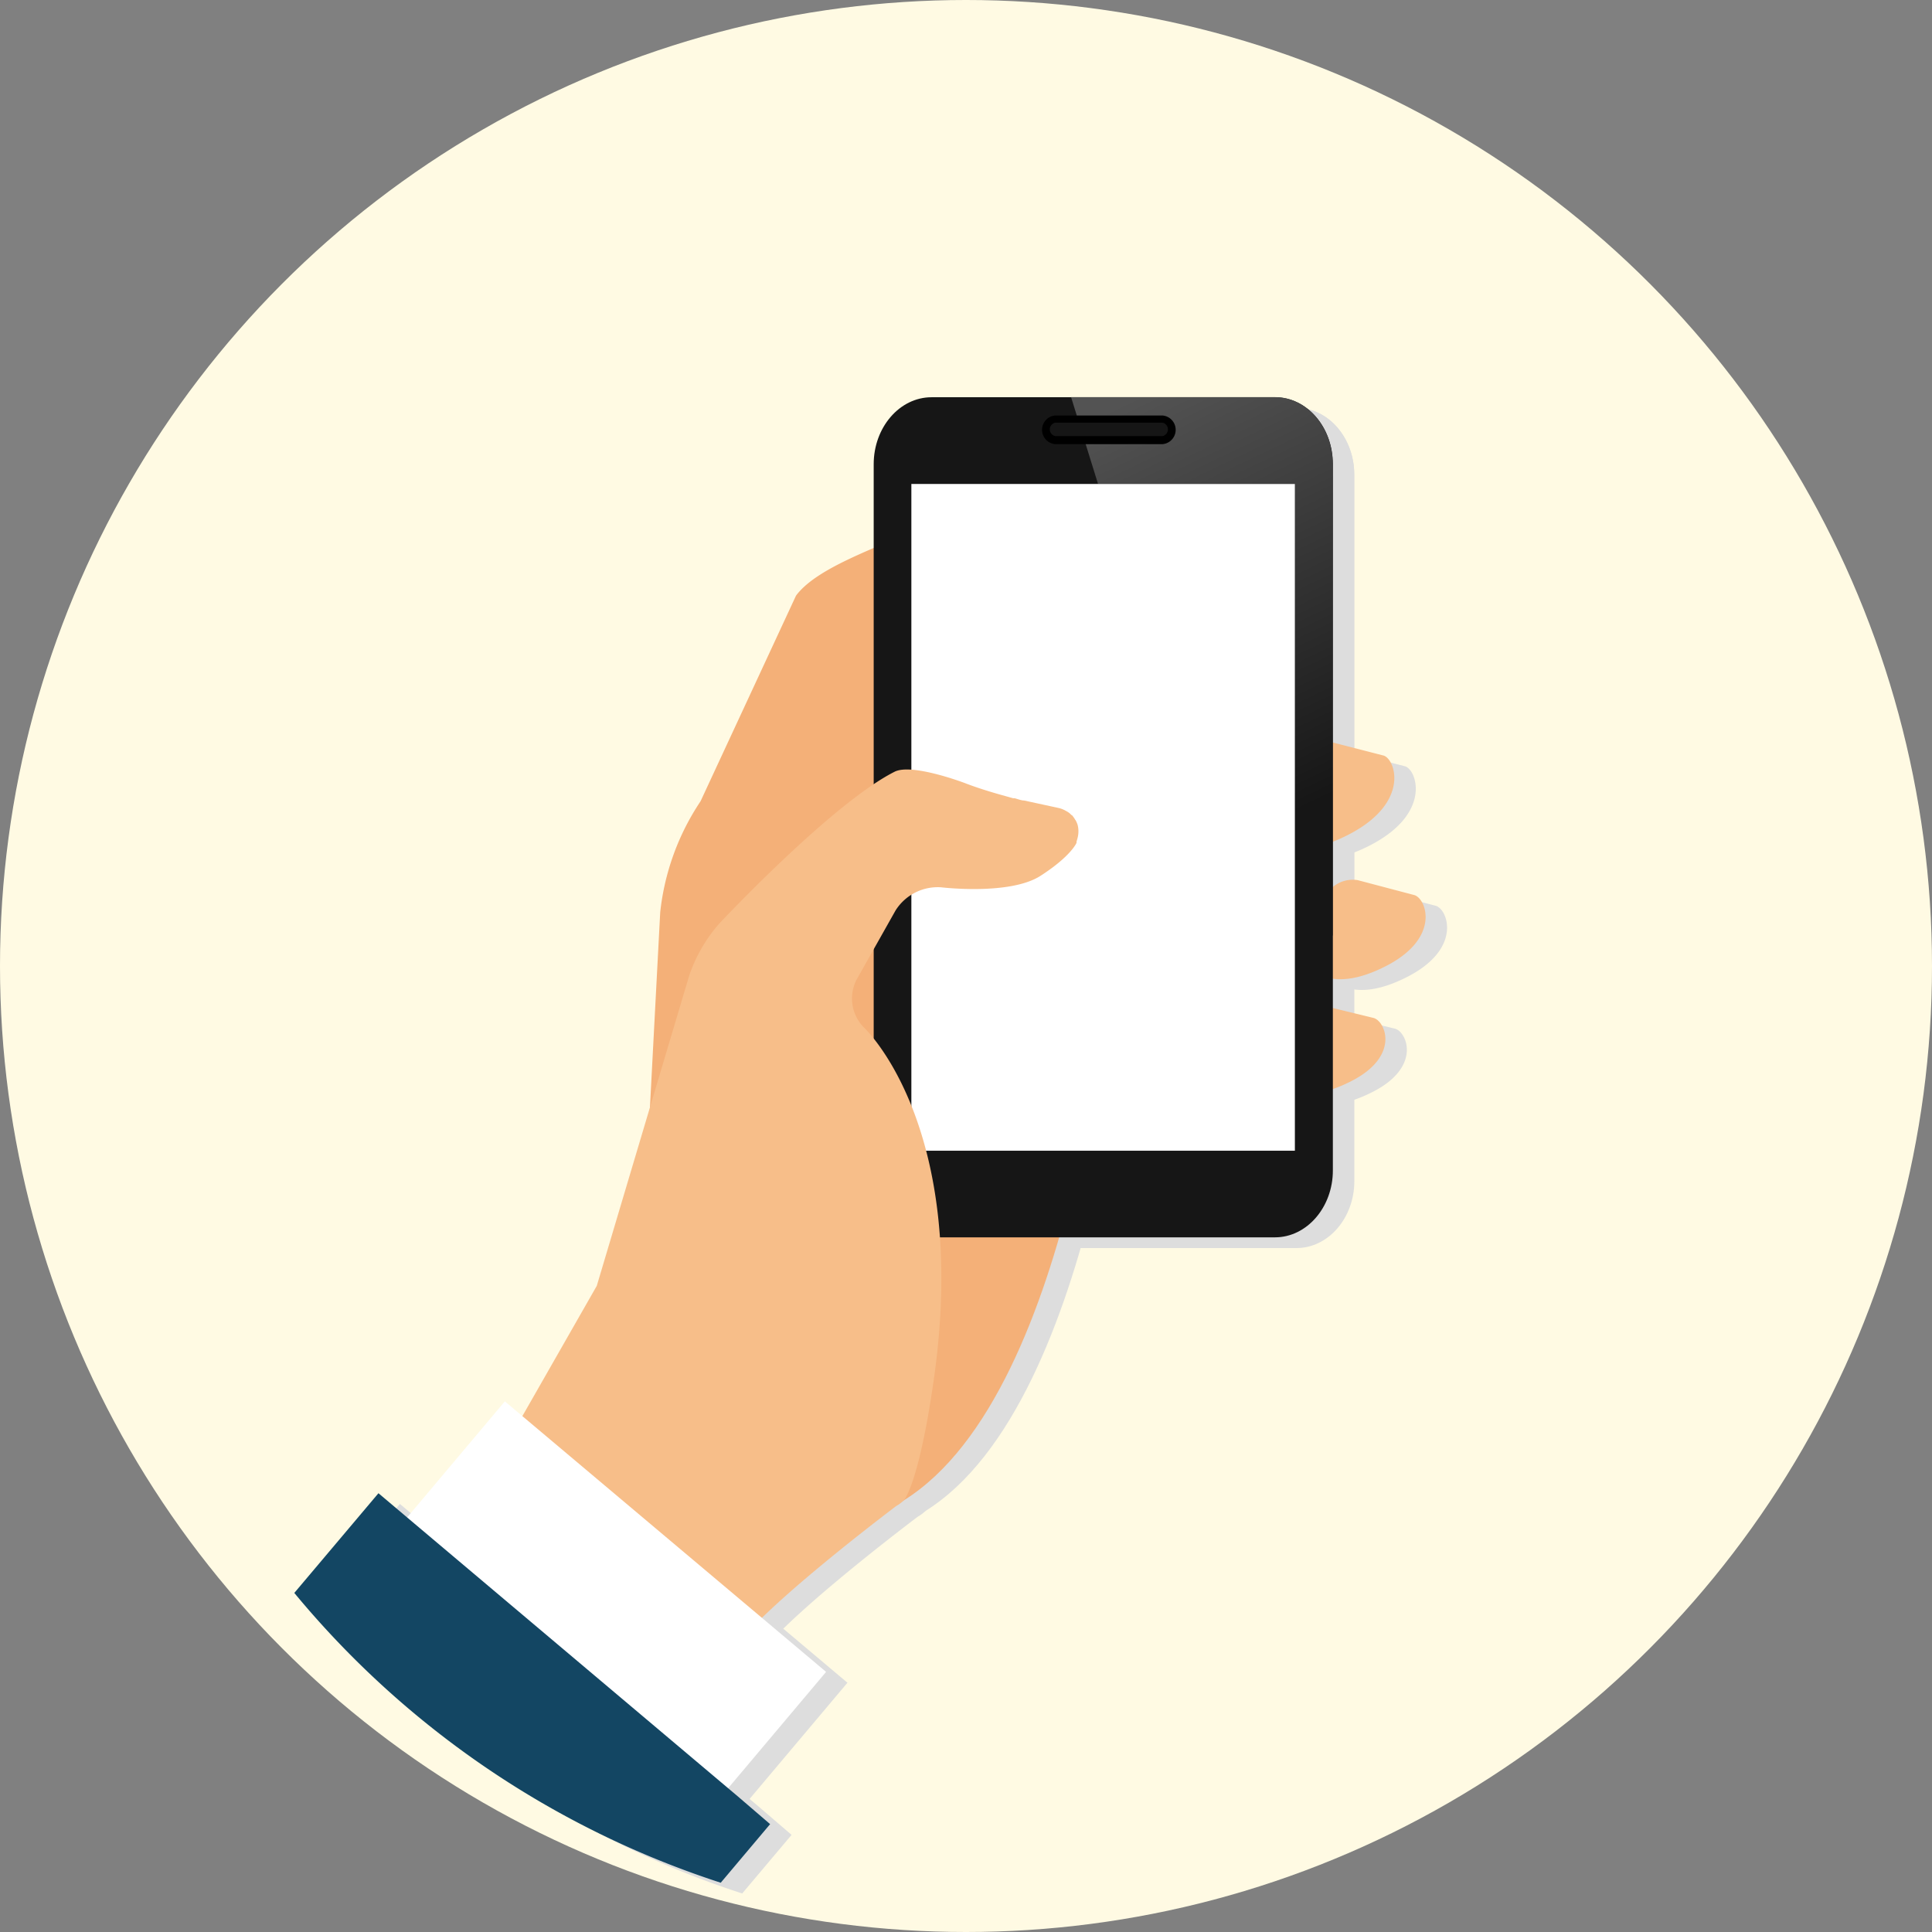
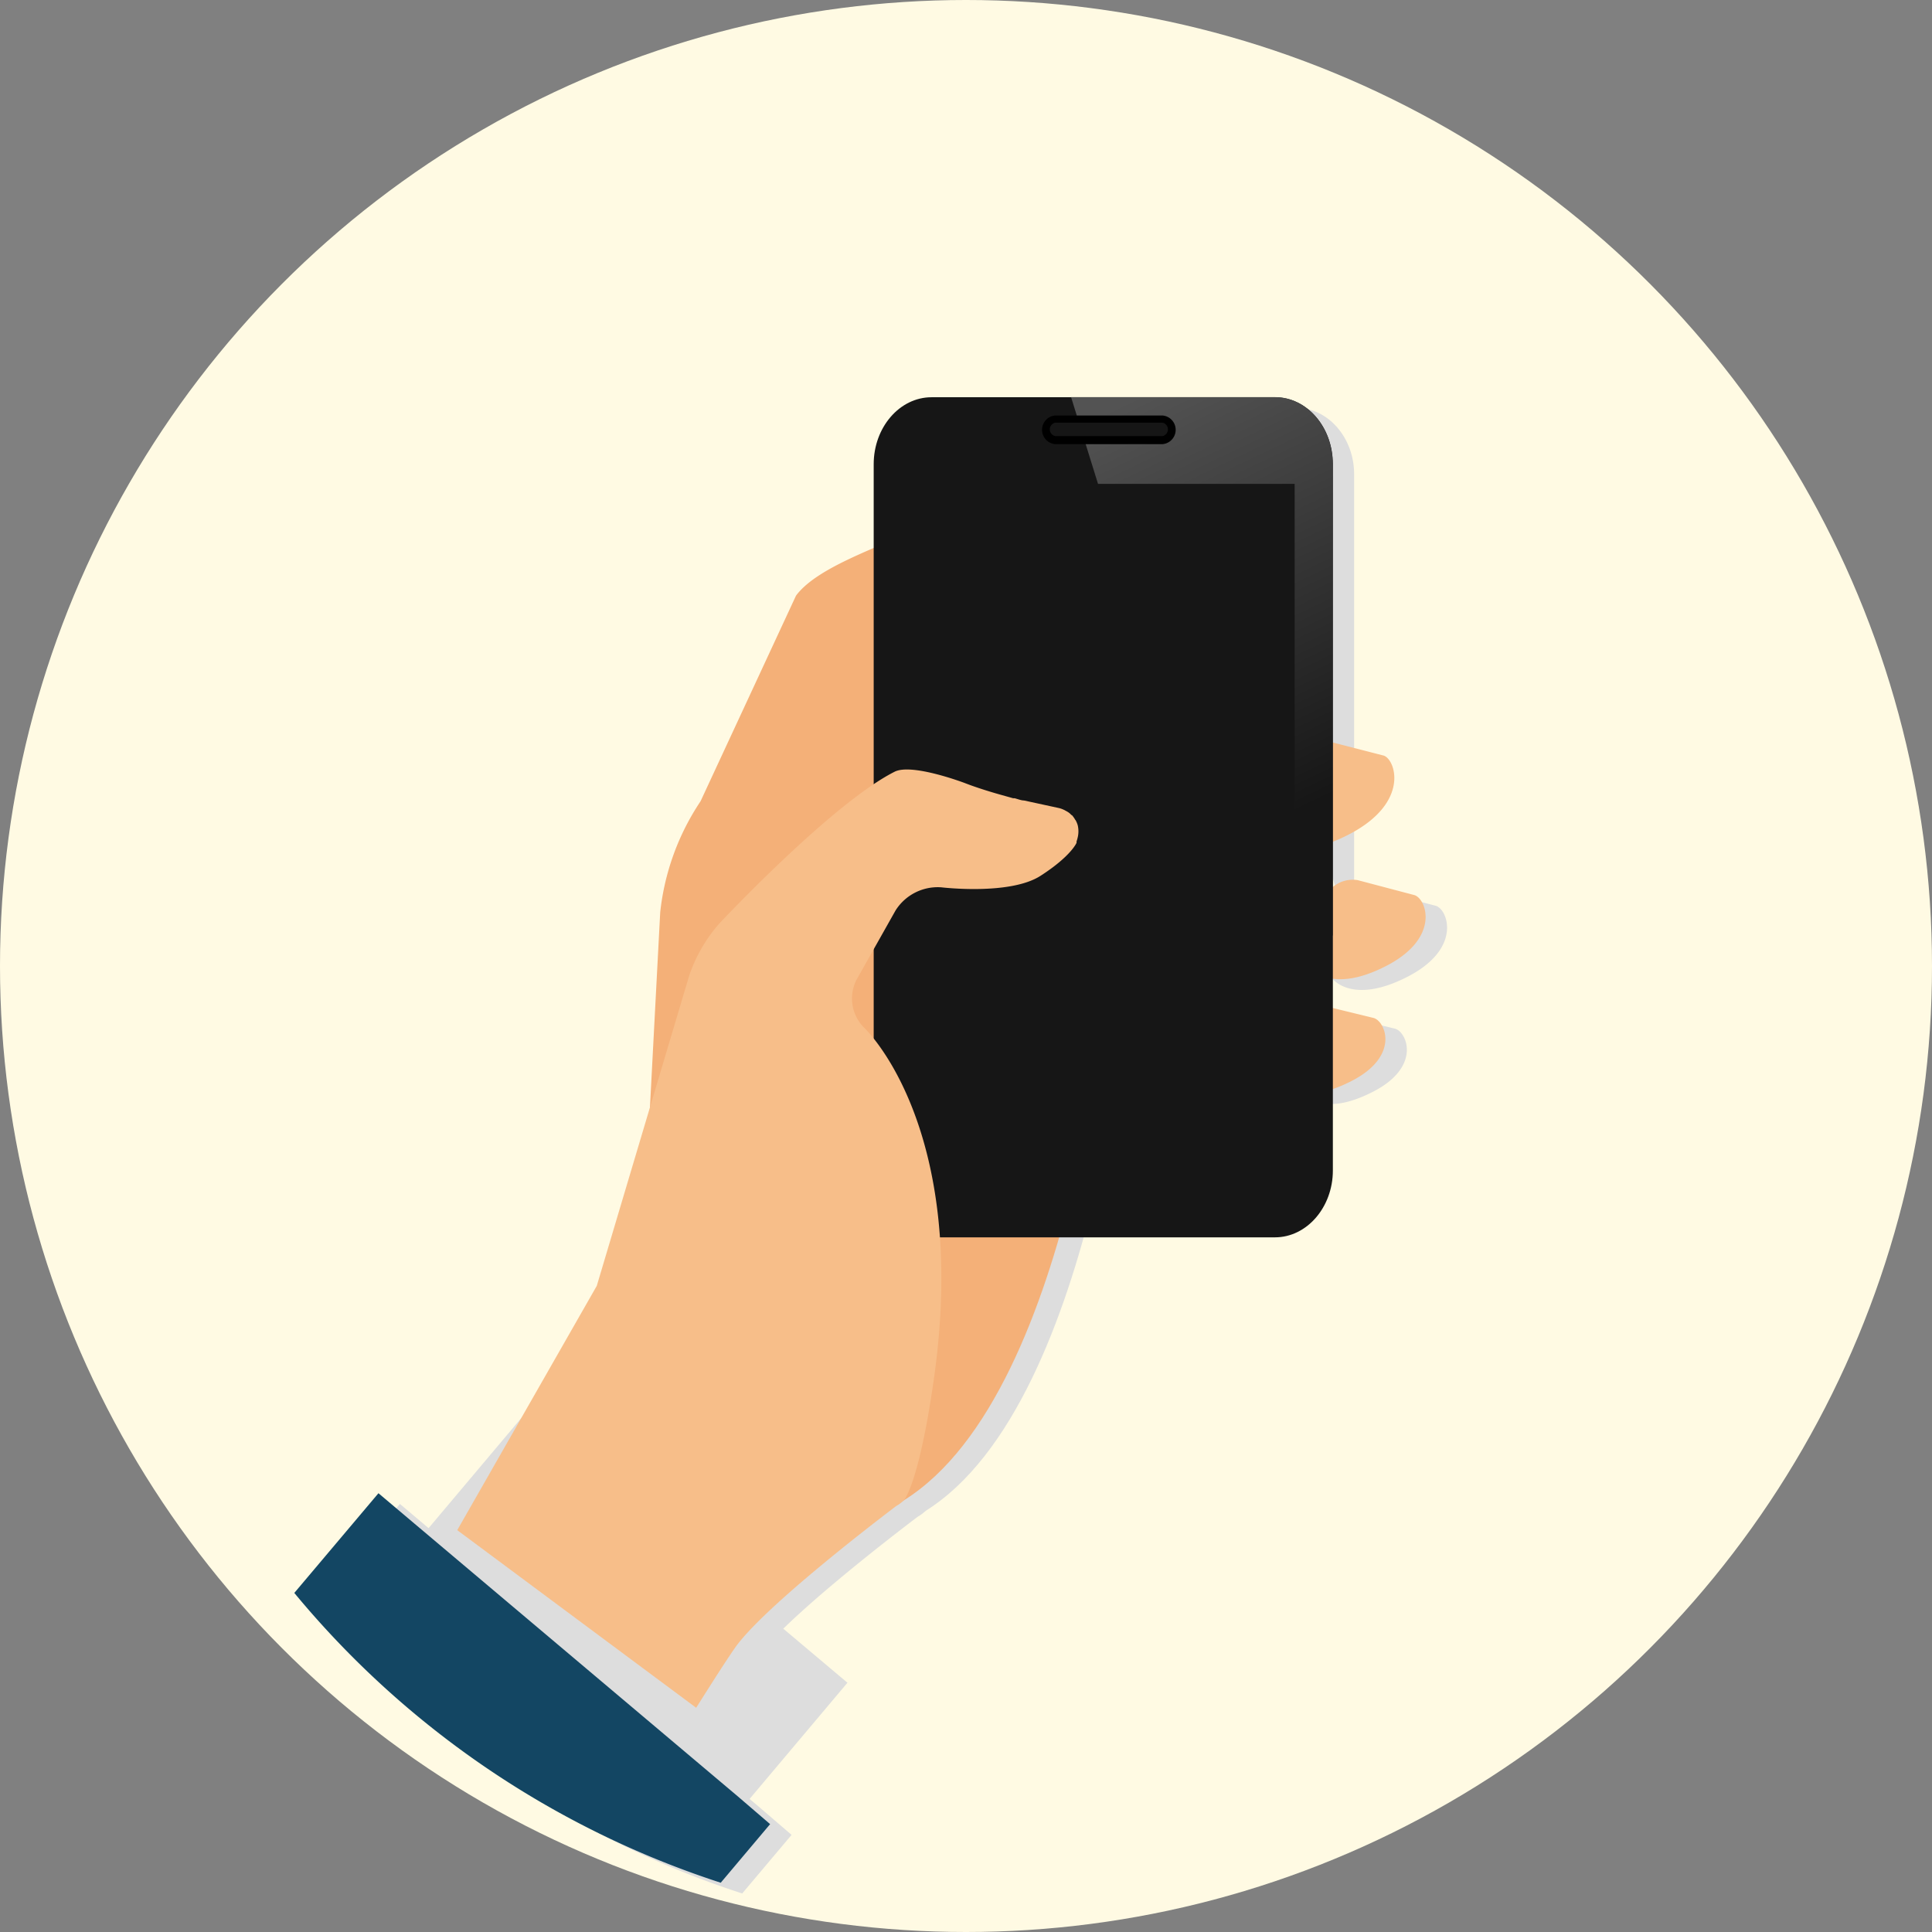
<svg xmlns="http://www.w3.org/2000/svg" width="180" height="180" viewBox="0 0 180 180">
  <rect x="0" y="0" width="180" height="180" fill="#808080" stroke="none" />
  <defs>
    <style>.a{fill:#fffae3;}.b{fill:#ddd;}.c{fill:#f7be89;}.d{fill:#f4b078;}.e{fill:#161616;}.f{fill:url(#a);}.g{fill:#fff;}.h{fill:#134663;}</style>
    <linearGradient id="a" x1="139.4" y1="35.26" x2="157.24" y2="72.62" gradientTransform="translate(-30.02)" gradientUnits="userSpaceOnUse">
      <stop offset="0" stop-color="#535353" />
      <stop offset="1" stop-color="#161616" />
    </linearGradient>
  </defs>
  <circle class="a" cx="90" cy="90" r="90" />
-   <path class="b" d="M119.57,75a3.94,3.94,0,0,0,.2,3.73s2.17,3,7.93,0,4.28-7.06,3.19-7.34l-6.33-1.63a2.88,2.88,0,0,0-3,1.49Z" />
  <path class="b" d="M123.93,87.43a3.91,3.91,0,0,0,.19,3.73s1.81,2.51,7-.15,3.74-6.34,2.64-6.62L128.49,83a2.88,2.88,0,0,0-3,1.49Z" />
  <path class="b" d="M121.71,98.33a3.94,3.94,0,0,0,.2,3.73s1.43,2,6-.34,3.16-5.59,2.06-5.88l-4.1-1a2.87,2.87,0,0,0-3,1.49Z" />
  <path class="b" d="M105.51,89.65s-3,40.95-19.28,51.12c-10.67,6.66-6-9.36-6-9.36L78.37,91.66Z" />
-   <path class="b" d="M61.05,132.79,63.51,86a23,23,0,0,1,3.76-10.35l8.89-19.15c1.87-2.54,7.23-4.32,10.07-5.7l5.38,1.45c2.84-1.39,5,.06,4.8,3.21L95.24,73.69a37.46,37.46,0,0,1-2.74,11L86.23,98.43a40.77,40.77,0,0,0-2.92,10.95l-1,11a8.37,8.37,0,0,1-6.15,6.92Z" />
-   <path class="b" d="M126.18,110.05c0,3.43-2.43,6.23-5.39,6.23h-32c-3,0-5.39-2.8-5.39-6.23V44.25c0-3.44,2.42-6.24,5.39-6.24h32c3,0,5.39,2.8,5.39,6.24Z" />
  <path class="b" d="M120.79,38h-19l2.51,8.08h18.32V76.84l3.54,11.37v-44C126.18,40.81,123.75,38,120.79,38Z" />
  <rect class="b" x="86.91" y="46.09" width="35.73" height="62.12" />
  <path class="b" d="M111.16,41.05a.92.92,0,0,1-.85,1h-10a.92.92,0,0,1-.85-1h0a.93.93,0,0,1,.85-1h10a.93.93,0,0,1,.85,1Z" />
  <path class="b" d="M110.31,42.38h-10a1.34,1.34,0,0,1,0-2.67h10a1.34,1.34,0,0,1,0,2.67Zm-10-2a.64.64,0,0,0,0,1.25h10a.64.64,0,0,0,0-1.25Z" />
  <path class="b" d="M102.41,77.89s0,0,0,0a2.17,2.17,0,0,0-.17-.42.36.36,0,0,0-.07-.1,1.69,1.69,0,0,0-.21-.31c0-.06-.11-.1-.17-.16s-.13-.13-.2-.18a2.07,2.07,0,0,0-.32-.19s-.09-.06-.15-.08a2.21,2.21,0,0,0-.53-.18l-3.18-.69c-.26,0-.57-.13-.88-.21l-.14,0-1-.28h0c-1.23-.34-2.54-.76-3.46-1.12,0,0-5-1.91-6.6-1.06C79.45,75.89,69,87.06,69,87.06a14.31,14.31,0,0,0-2.79,4.84l-8.61,28.9-13,22.76,22.26,16.55c1.4-2.22,2.68-4.23,3.57-5.52,2.47-3.59,12.33-11.2,15.07-13.28a3.16,3.16,0,0,0,.72-.54s1.39-1.47,2.79-11.31c3.35-23.57-6.51-32.72-6.51-32.72a3.84,3.84,0,0,1-.7-4.46l3.64-6.46a4.64,4.64,0,0,1,4.26-2.15s6.38.77,9.24-1.07,3.36-3.08,3.36-3.08,0,0,0-.06h0s0,0,0-.06a4.27,4.27,0,0,0,.13-.48h0A2.48,2.48,0,0,0,102.41,77.89Z" />
  <rect class="b" x="53.09" y="130.43" width="14.44" height="39.38" transform="matrix(0.64, -0.76, 0.76, 0.64, -93.32, 99.42)" />
  <path class="b" d="M70.7,168.33,40.6,142.94l-3.34-2.82-7.84,9.29a86,86,0,0,0,39.73,27l4.6-5.46Z" />
  <path class="c" d="M117.57,74a3.94,3.94,0,0,0,.2,3.73s2.17,3,7.93,0,4.28-7.06,3.19-7.34l-6.33-1.63a2.88,2.88,0,0,0-3,1.49Z" />
  <path class="c" d="M121.93,86.43a3.91,3.91,0,0,0,.19,3.73s1.81,2.51,7-.15,3.74-6.34,2.64-6.62L126.49,82a2.88,2.88,0,0,0-3,1.49Z" />
  <path class="c" d="M119.71,97.33a3.94,3.94,0,0,0,.2,3.73s1.43,2,6-.34,3.16-5.59,2.06-5.88l-4.1-1a2.87,2.87,0,0,0-3,1.49Z" />
  <path class="d" d="M103.51,88.65s-3,40.95-19.28,51.12c-10.67,6.66-6-9.36-6-9.36L76.37,90.66Z" />
  <path class="d" d="M59.05,131.79,61.51,85a23,23,0,0,1,3.76-10.35l8.89-19.15c1.87-2.54,7.23-4.32,10.07-5.7l5.38,1.45c2.84-1.39,5,.06,4.8,3.21L93.24,72.69a37.46,37.46,0,0,1-2.74,11L84.23,97.43a40.77,40.77,0,0,0-2.92,10.95l-1,11a8.37,8.37,0,0,1-6.15,6.92Z" />
  <path class="e" d="M124.18,109.05c0,3.43-2.43,6.23-5.39,6.23h-32c-3,0-5.39-2.8-5.39-6.23V43.25c0-3.44,2.42-6.24,5.39-6.24h32c3,0,5.39,2.8,5.39,6.24Z" />
  <path class="f" d="M118.79,37h-19l2.51,8.08h18.32V75.84l3.54,11.37v-44C124.18,39.81,121.75,37,118.79,37Z" />
-   <rect class="g" x="84.91" y="45.09" width="35.73" height="62.12" />
  <path class="e" d="M109.16,40.05a.92.92,0,0,1-.85,1h-10a.92.92,0,0,1-.85-1h0a.93.93,0,0,1,.85-1h10a.93.93,0,0,1,.85,1Z" />
  <path d="M108.31,41.38h-10a1.34,1.34,0,0,1,0-2.67h10a1.34,1.34,0,0,1,0,2.67Zm-10-2a.64.64,0,0,0,0,1.25h10a.64.64,0,0,0,0-1.25Z" />
  <path class="c" d="M100.41,76.89s0,0,0,0a2.17,2.17,0,0,0-.17-.42.36.36,0,0,0-.07-.1,1.69,1.69,0,0,0-.21-.31c0-.06-.11-.1-.17-.16s-.13-.13-.2-.18a2.07,2.07,0,0,0-.32-.19s-.09-.06-.15-.08a2.21,2.21,0,0,0-.53-.18l-3.18-.69c-.26,0-.57-.13-.88-.21l-.14,0-1-.28h0c-1.23-.34-2.54-.76-3.46-1.12,0,0-5-1.91-6.6-1.06C77.45,74.89,67,86.06,67,86.06a14.31,14.31,0,0,0-2.79,4.84l-8.61,28.9-13,22.76,22.26,16.55c1.4-2.22,2.68-4.23,3.57-5.52,2.47-3.59,12.33-11.2,15.07-13.28a3.16,3.16,0,0,0,.72-.54s1.39-1.47,2.79-11.31c3.35-23.57-6.51-32.72-6.51-32.72a3.84,3.84,0,0,1-.7-4.46l3.64-6.46a4.64,4.64,0,0,1,4.26-2.15s6.38.77,9.24-1.07,3.36-3.08,3.36-3.08,0,0,0-.06h0s0,0,0-.06a4.27,4.27,0,0,0,.13-.48h0A2.48,2.48,0,0,0,100.41,76.89Z" />
-   <rect class="g" x="51.09" y="129.43" width="14.44" height="39.38" transform="matrix(0.64, -0.76, 0.76, 0.64, -93.27, 97.53)" />
  <path class="h" d="M68.7,167.33,38.6,141.94l-3.34-2.82-7.84,9.29a86,86,0,0,0,39.73,27l4.6-5.46Z" />
</svg>